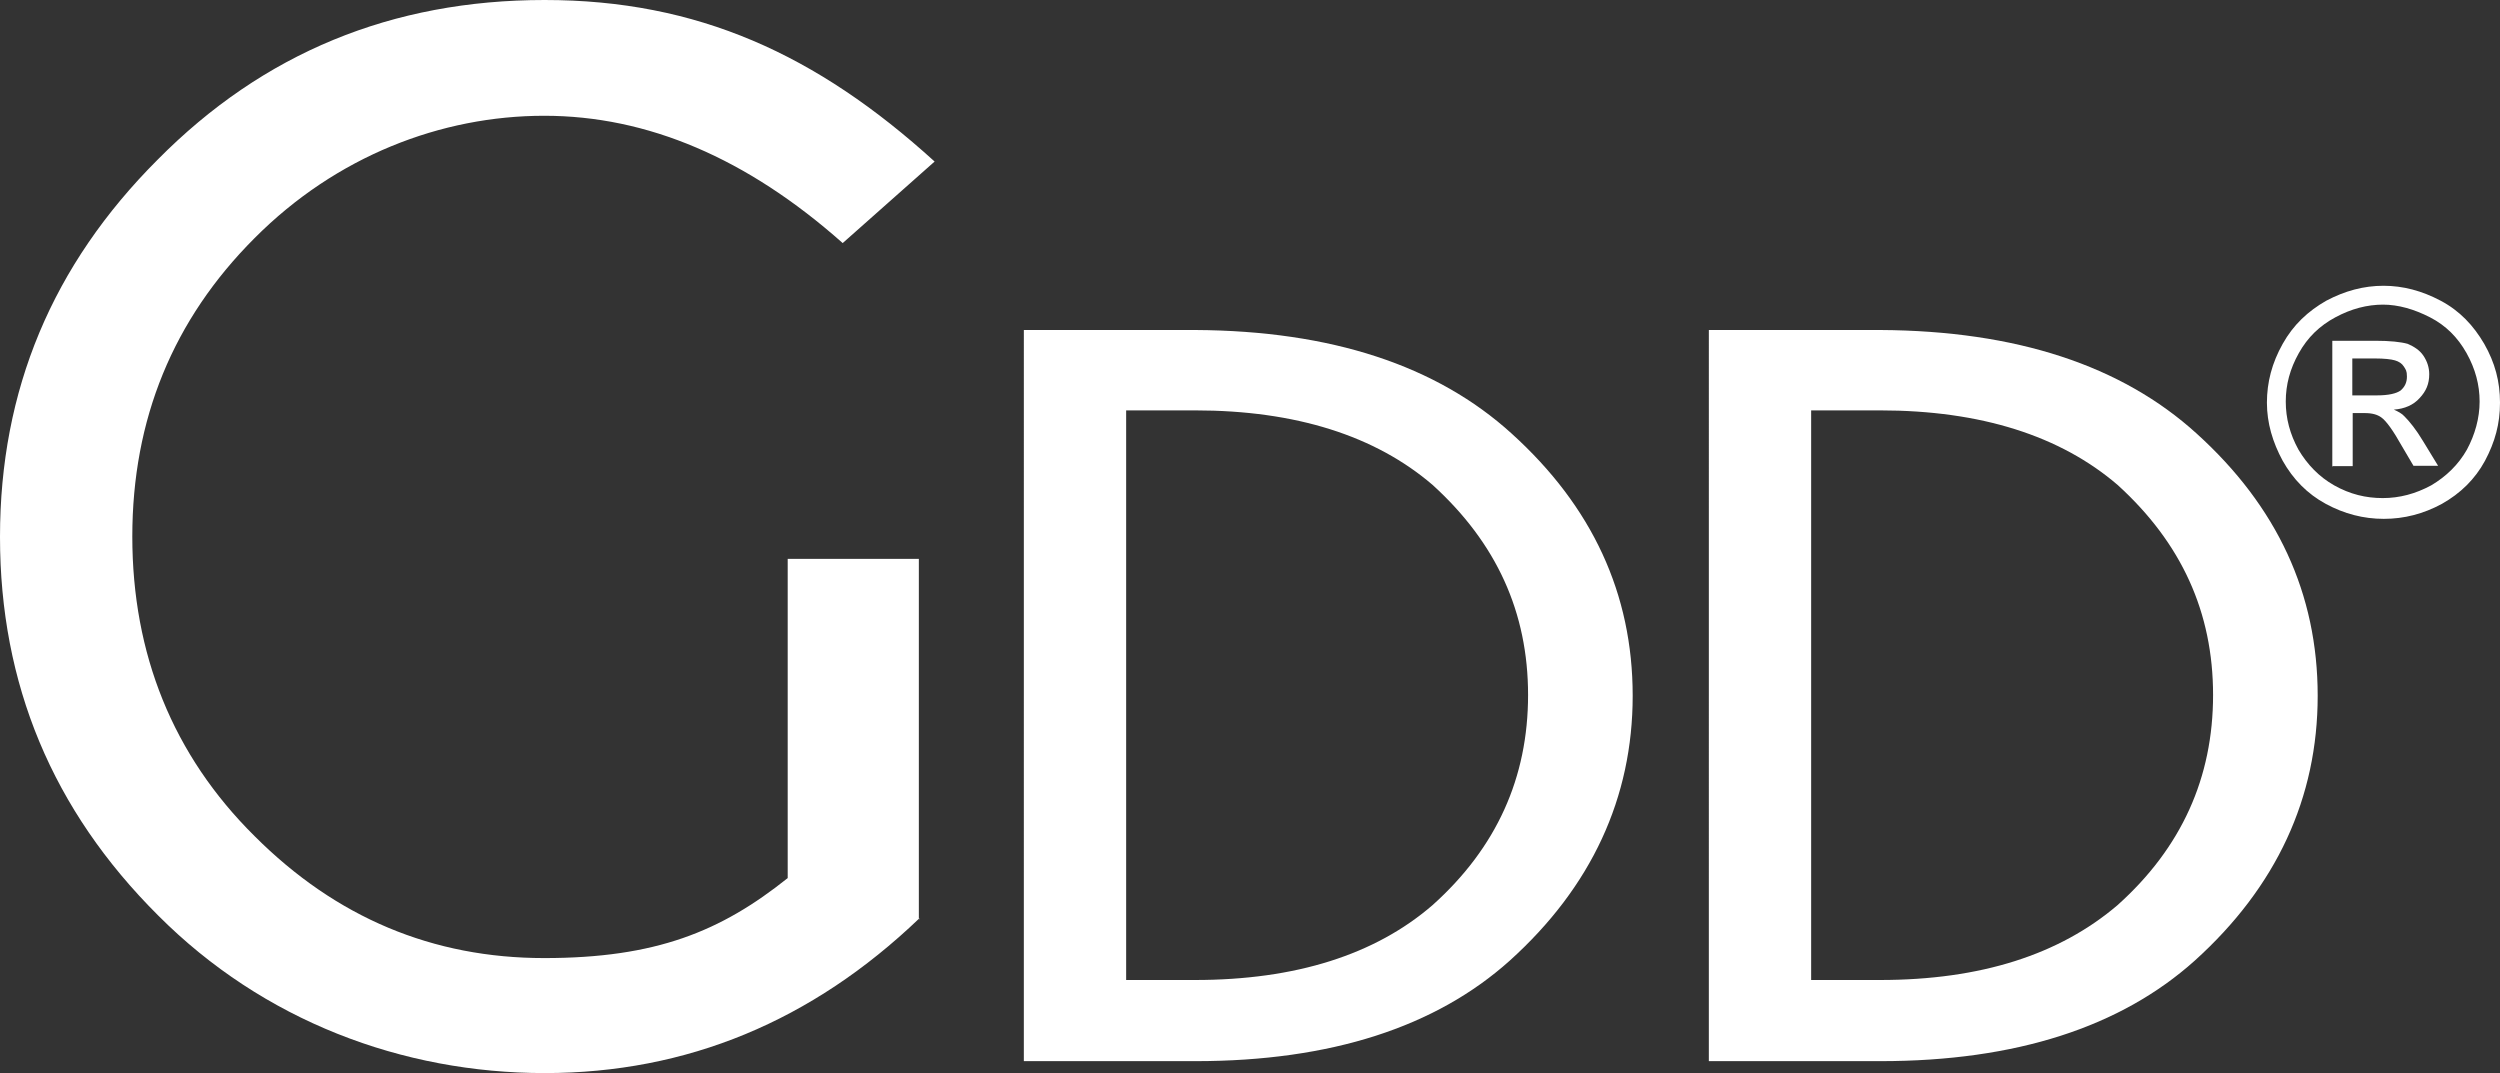
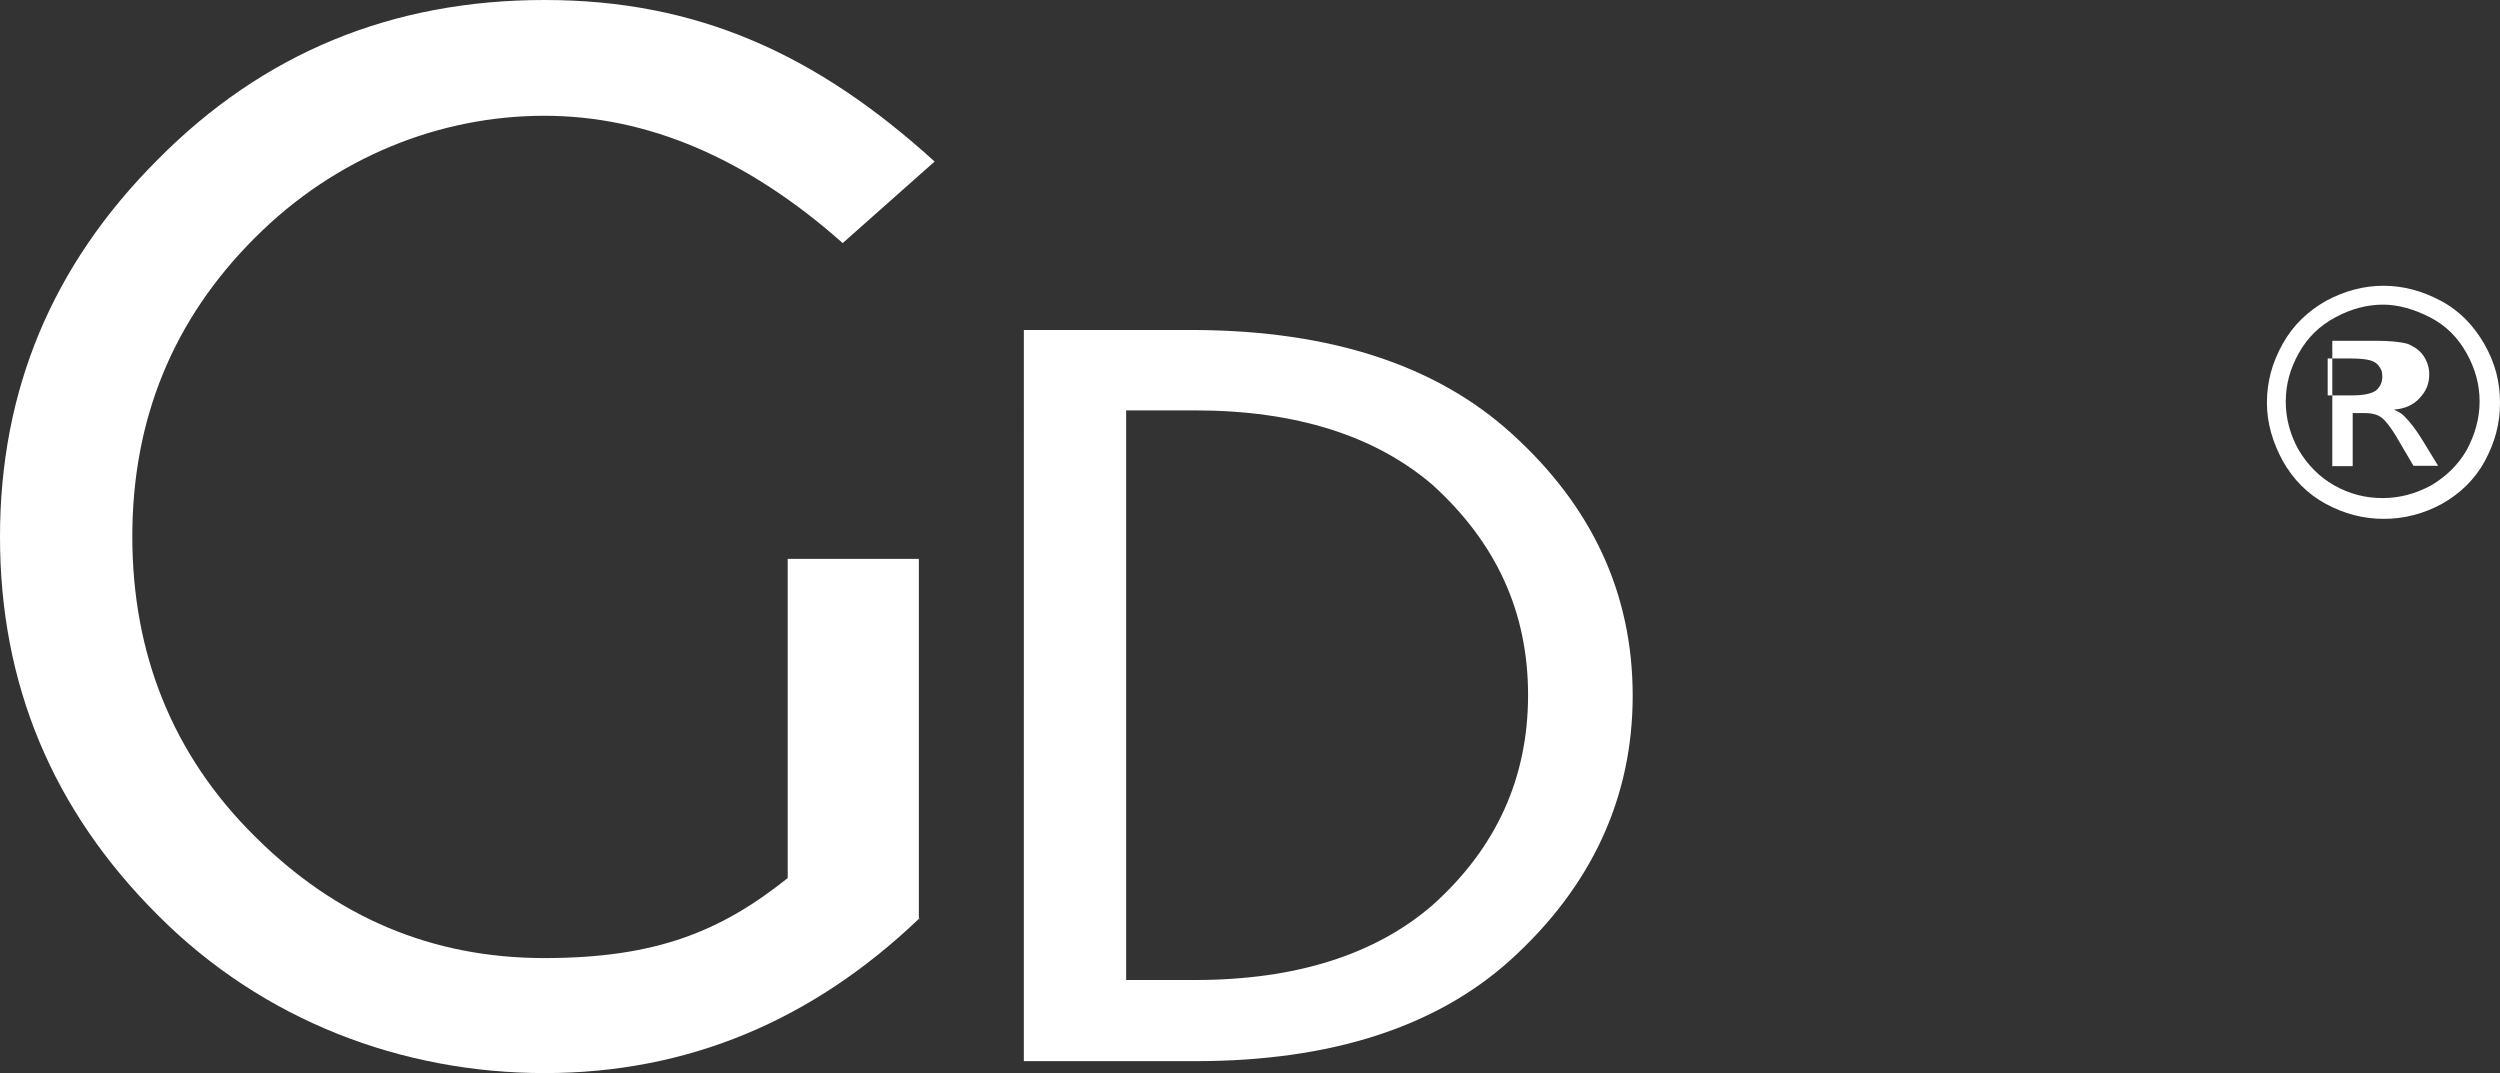
<svg xmlns="http://www.w3.org/2000/svg" id="Livello_1" version="1.1" viewBox="0 0 650 279">
  <rect x="0" y="0" width="650" height="279" fill="#333333" stroke="none" />
  <defs>
    <style>
      .st0 {
        fill: #fff;
      }
    </style>
  </defs>
  <path class="st0" d="M239,238.8c-27.9,26.7-60.4,40.2-97.4,40.2s-73.2-13.6-100.5-41C13.6,210.6,0,177.8,0,139.6S13.6,68.9,41,41.5C68.4,13.8,101.9,0,141.6,0s70.7,14.1,101.4,42l-23.9,21.2c-24.9-22.1-50.8-33.1-77.6-33.1s-54.1,10.5-75.3,31.8c-21.2,21.2-31.8,47.1-31.8,77.6s10.5,56.8,31.8,77.9c21.2,21.2,46.3,31.7,75.3,31.7s45.9-6.9,63.3-20.8v-83h34.1v93.7h.2Z" />
  <path class="st0" d="M292.8,106.9v147.9h17.9c26.2,0,46.9-6.6,61.8-19.5,16.6-14.9,24.8-33.1,24.8-54.6s-8.2-39.5-24.8-54.6c-14.9-12.8-35.6-19.4-61.8-19.4h-17.9v.2ZM310.8,85.8c35.3.2,62.7,9.2,82.2,26.9,21,19,31.5,41.7,31.5,68.2s-10.7,49.7-32,68.9c-19.2,17.2-46.4,26.1-81.7,26.1h-44.6V85.8h44.6,0Z" />
-   <path class="st0" d="M470.9,106.9v147.9h17.9c26.2,0,46.7-6.6,61.8-19.5,16.6-14.9,24.8-33.1,24.8-54.6s-8.2-39.5-24.8-54.6c-14.9-12.8-35.6-19.4-61.8-19.4h-17.9v.2ZM488.9,85.8c35.3.2,62.7,9.2,82.2,26.9,21,19,31.5,41.7,31.5,68.2s-10.7,49.7-32,68.9c-19.2,17.2-46.4,26.1-81.7,26.1h-44.6V85.8h44.6Z" />
-   <path class="st0" d="M611.6,102.8h6.4c3.1,0,5.1-.5,6.2-1.3,1.1-1,1.6-2.1,1.6-3.6s-.3-1.8-.8-2.6-1.3-1.3-2.3-1.6c-1-.3-2.8-.5-5.2-.5h-5.9v9.8h0v-.2ZM606.4,121.2v-32.6h11.2c3.8,0,6.6.3,8.4.8,1.6.7,3.1,1.6,4.1,3.1s1.5,3.1,1.5,4.8c0,2.5-.8,4.4-2.5,6.2-1.6,1.8-3.9,2.8-6.7,3,1.1.5,2.1,1,2.8,1.8,1.3,1.3,3,3.4,4.8,6.4l3.9,6.4h-6.4l-3-5.1c-2.3-4.1-4.1-6.6-5.4-7.5-1-.7-2.3-1.1-4.3-1.1h-3.1v13.8h-5.2v.2ZM619.7,79.2c-4.3,0-8.4,1.1-12.5,3.3s-7.2,5.2-9.5,9.3c-2.3,4.1-3.4,8.2-3.4,12.6s1.1,8.5,3.3,12.5c2.3,3.9,5.4,7.1,9.3,9.3,4.1,2.3,8.2,3.3,12.6,3.3s8.5-1.1,12.6-3.3c3.9-2.3,7.1-5.4,9.3-9.3,2.1-3.9,3.3-8.2,3.3-12.5s-1.1-8.5-3.4-12.6c-2.3-4.1-5.4-7.2-9.5-9.3s-8.2-3.3-12.3-3.3M619.7,74.3c5.1,0,10,1.3,14.9,3.9,4.9,2.6,8.5,6.4,11.3,11.2,2.8,4.9,4.1,9.8,4.1,15.3s-1.3,10.2-3.9,15.1c-2.6,4.8-6.4,8.5-11.2,11.2-4.8,2.6-9.8,3.9-15.1,3.9s-10.3-1.3-15.1-3.9-8.5-6.4-11.2-11.2c-2.6-4.8-4.1-9.8-4.1-15.1s1.3-10.3,4.1-15.3,6.6-8.5,11.3-11.2c4.9-2.6,9.8-3.9,14.9-3.9" />
+   <path class="st0" d="M611.6,102.8c3.1,0,5.1-.5,6.2-1.3,1.1-1,1.6-2.1,1.6-3.6s-.3-1.8-.8-2.6-1.3-1.3-2.3-1.6c-1-.3-2.8-.5-5.2-.5h-5.9v9.8h0v-.2ZM606.4,121.2v-32.6h11.2c3.8,0,6.6.3,8.4.8,1.6.7,3.1,1.6,4.1,3.1s1.5,3.1,1.5,4.8c0,2.5-.8,4.4-2.5,6.2-1.6,1.8-3.9,2.8-6.7,3,1.1.5,2.1,1,2.8,1.8,1.3,1.3,3,3.4,4.8,6.4l3.9,6.4h-6.4l-3-5.1c-2.3-4.1-4.1-6.6-5.4-7.5-1-.7-2.3-1.1-4.3-1.1h-3.1v13.8h-5.2v.2ZM619.7,79.2c-4.3,0-8.4,1.1-12.5,3.3s-7.2,5.2-9.5,9.3c-2.3,4.1-3.4,8.2-3.4,12.6s1.1,8.5,3.3,12.5c2.3,3.9,5.4,7.1,9.3,9.3,4.1,2.3,8.2,3.3,12.6,3.3s8.5-1.1,12.6-3.3c3.9-2.3,7.1-5.4,9.3-9.3,2.1-3.9,3.3-8.2,3.3-12.5s-1.1-8.5-3.4-12.6c-2.3-4.1-5.4-7.2-9.5-9.3s-8.2-3.3-12.3-3.3M619.7,74.3c5.1,0,10,1.3,14.9,3.9,4.9,2.6,8.5,6.4,11.3,11.2,2.8,4.9,4.1,9.8,4.1,15.3s-1.3,10.2-3.9,15.1c-2.6,4.8-6.4,8.5-11.2,11.2-4.8,2.6-9.8,3.9-15.1,3.9s-10.3-1.3-15.1-3.9-8.5-6.4-11.2-11.2c-2.6-4.8-4.1-9.8-4.1-15.1s1.3-10.3,4.1-15.3,6.6-8.5,11.3-11.2c4.9-2.6,9.8-3.9,14.9-3.9" />
</svg>